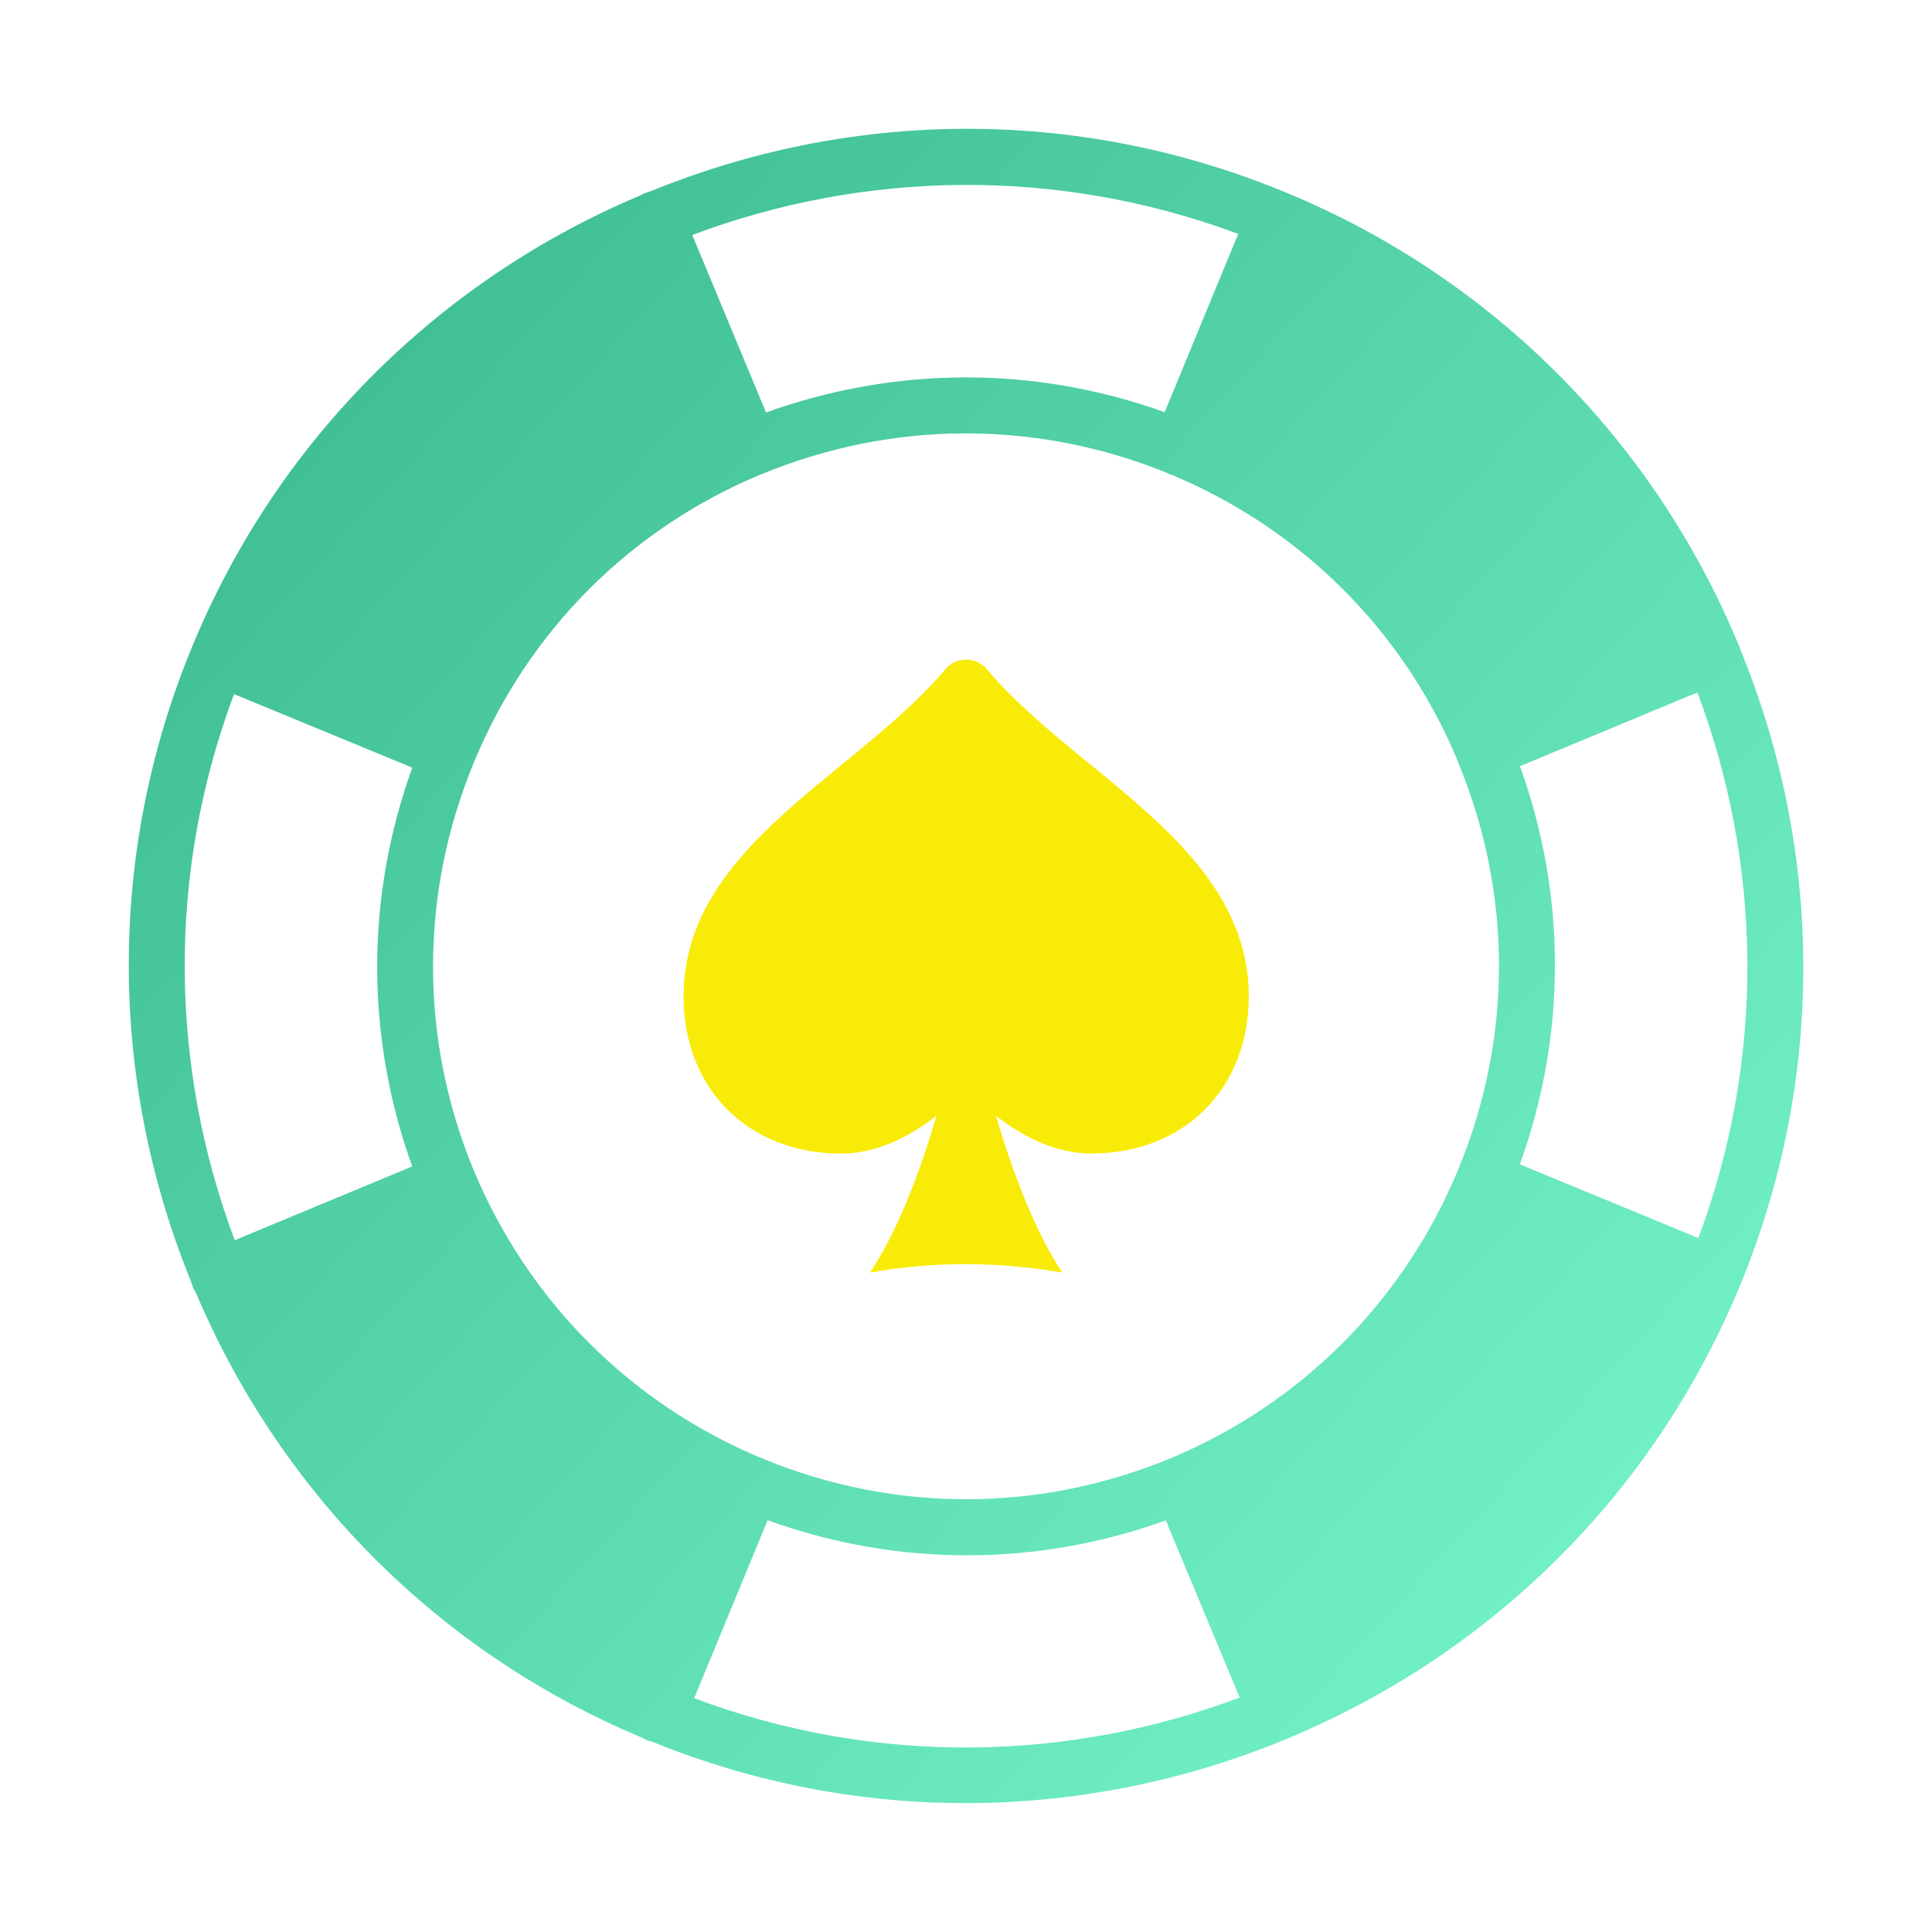
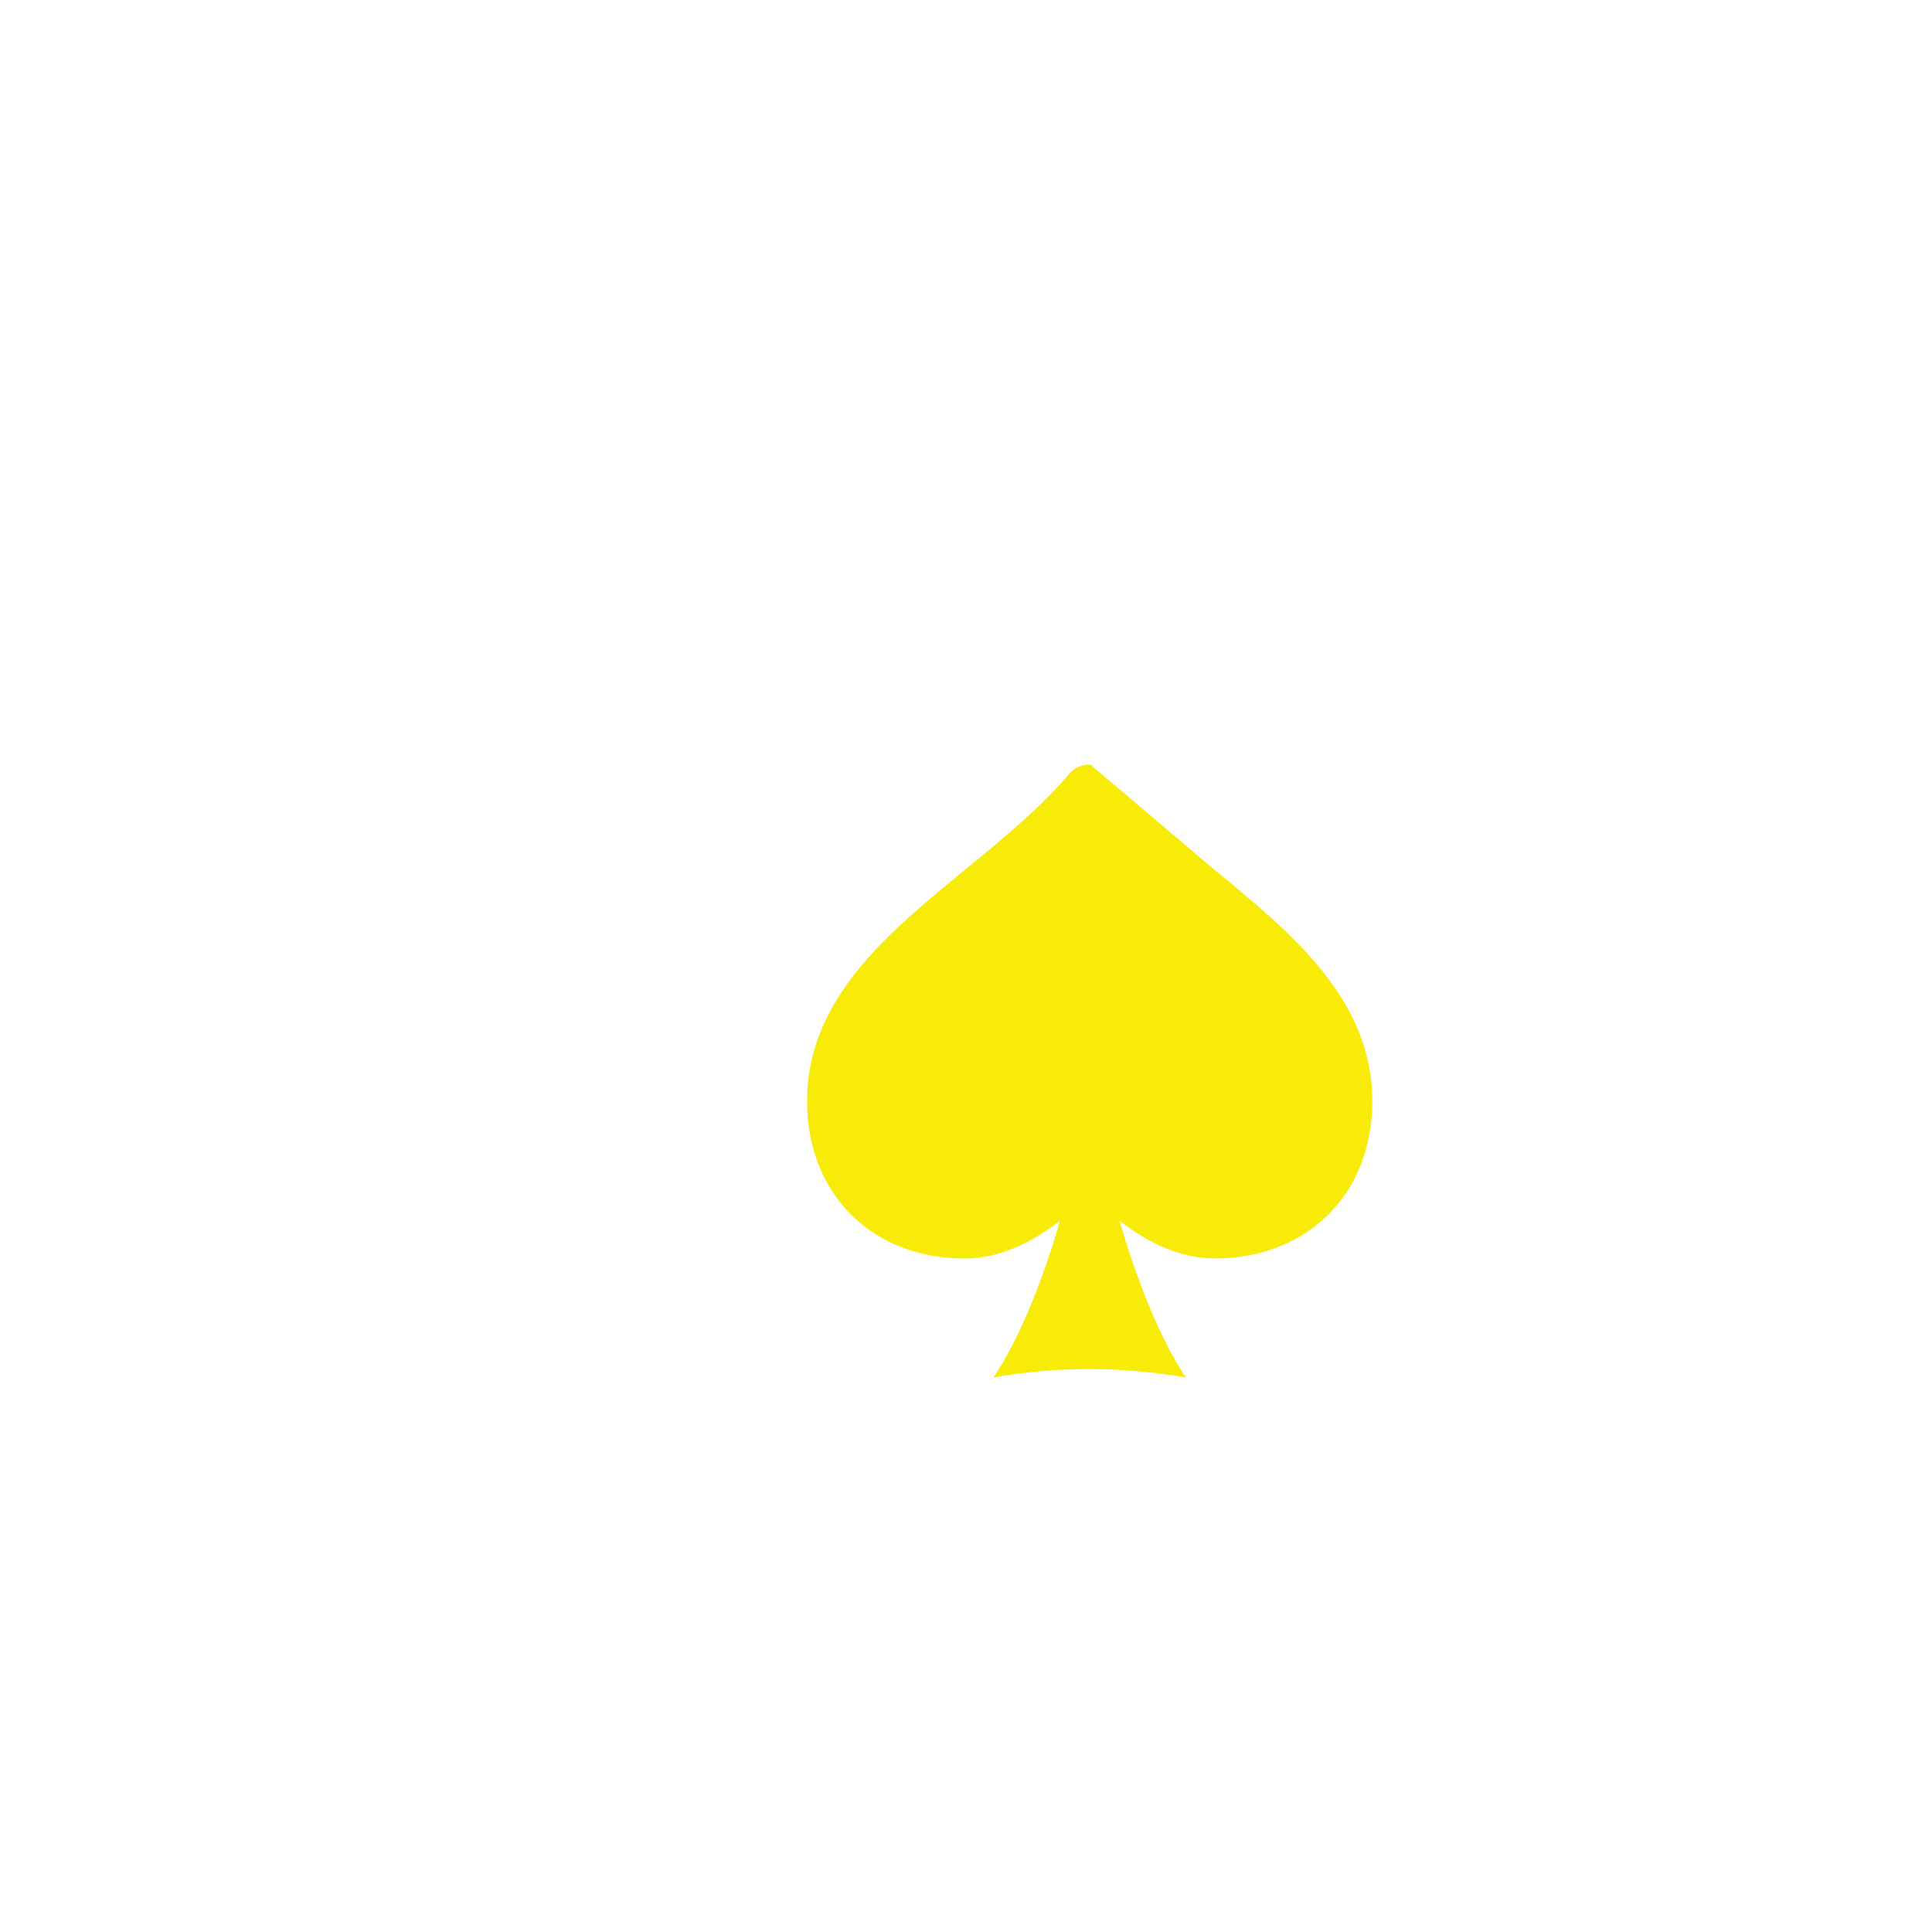
<svg xmlns="http://www.w3.org/2000/svg" fill="none" height="30" viewBox="0 0 30 30" width="30">
  <linearGradient id="a" gradientUnits="userSpaceOnUse" x1="5.391" x2="24.612" y1="6.246" y2="23.76">
    <stop offset="0" stop-color="#41bf97" />
    <stop offset="1" stop-color="#71efc7" />
  </linearGradient>
-   <path d="m2.971 19.912c.008.026.016.053.027.082.01.022.023.047.038.067 0 0 .001.01.005.011 1.277 3.017 3.677 5.549 6.923 6.908.01.009.023.014.038.02.01.009.026.016.038.02.012.005.028.012.042.012.016.007.028.012.042.012 3.275 1.333 6.786 1.221 9.824-.029.015-.003.026-.008.038-.012.028-.012.052-.025.077-.038 3.047-1.283 5.599-3.718 6.955-7.002l.002-.004c1.355-3.284 1.26-6.812.007-9.865-.008-.026-.016-.053-.029-.078-.001-.01-.006-.021-.012-.028.001-.003 0-.005-.002-.006-1.278-3.059-3.723-5.633-7.023-6.996-3.301-1.362-6.806-1.262-9.862-.015 0 0-.002.004-.006.002-.026.008-.053.016-.082.027-.028.011-.052.025-.077.038-.002.004-.006.002-.006.002-3.037 1.283-5.589 3.717-6.943 6.998l-.002.004c-1.355 3.284-1.262 6.806-.015 9.862 0 0 .004.002.002.006zm7.808 6.458 1.141-2.764c2.011.727 4.178.726 6.183.002l1.147 2.752c-2.646.994-5.645 1.069-8.471.01zm15.579-15.618c.994 2.646 1.069 5.645.014 8.472l-2.772-1.144c.727-2.011.726-4.178.002-6.183zm-7.131-7.12-1.142 2.768c-2.009-.721-4.175-.72-6.19.005l-1.146-2.756c2.646-.994 5.646-1.073 8.478-.017zm-7.405 3.732c2.034-.839 4.268-.845 6.296-.022l.008.003c.01.009.019.012.03.017.012.005.02.008.034.009l.008.003c2.014.845 3.588 2.414 4.431 4.426l.002.006c.002.006.007.017.009.023.002.006.007.017.006.021.841 2.03.84 4.27-.001 6.305-.84 2.035-2.43 3.638-4.468 4.489l-.006.002c-2.024.838-4.254.846-6.286.021l-.008-.003c-.01-.009-.019-.013-.03-.018-.012-.005-.02-.009-.034-.009l-.008-.003c-2.018-.847-3.597-2.427-4.447-4.456-.845-2.041-.845-4.292-.002-6.334.843-2.043 2.428-3.634 4.466-4.481zm-5.42 4.556c-.727 2.011-.726 4.178-.001 6.192l-2.756 1.146c-.994-2.646-1.073-5.646-.011-8.48l2.768 1.142z" fill="url(#a)" />
-   <path d="m16.932 11.873c-.571-.468-1.161-.951-1.614-1.488-.076-.09-.188-.141-.304-.141h-.023c-.117 0-.229.052-.305.141-.453.536-1.044 1.02-1.614 1.487-1.208.99-2.458 2.014-2.458 3.599 0 1.437 1.006 2.442 2.446 2.442.573 0 1.089-.28 1.483-.588-.246.836-.591 1.774-1.035 2.436.996-.179 1.999-.171 2.988 0-.44-.662-.784-1.599-1.031-2.435.394.307.907.586 1.48.586 1.44 0 2.446-1.004 2.446-2.441 0-1.585-1.249-2.608-2.457-3.599z" fill="#f9eb08" />
+   <path d="m16.932 11.873h-.023c-.117 0-.229.052-.305.141-.453.536-1.044 1.02-1.614 1.487-1.208.99-2.458 2.014-2.458 3.599 0 1.437 1.006 2.442 2.446 2.442.573 0 1.089-.28 1.483-.588-.246.836-.591 1.774-1.035 2.436.996-.179 1.999-.171 2.988 0-.44-.662-.784-1.599-1.031-2.435.394.307.907.586 1.48.586 1.44 0 2.446-1.004 2.446-2.441 0-1.585-1.249-2.608-2.457-3.599z" fill="#f9eb08" />
</svg>